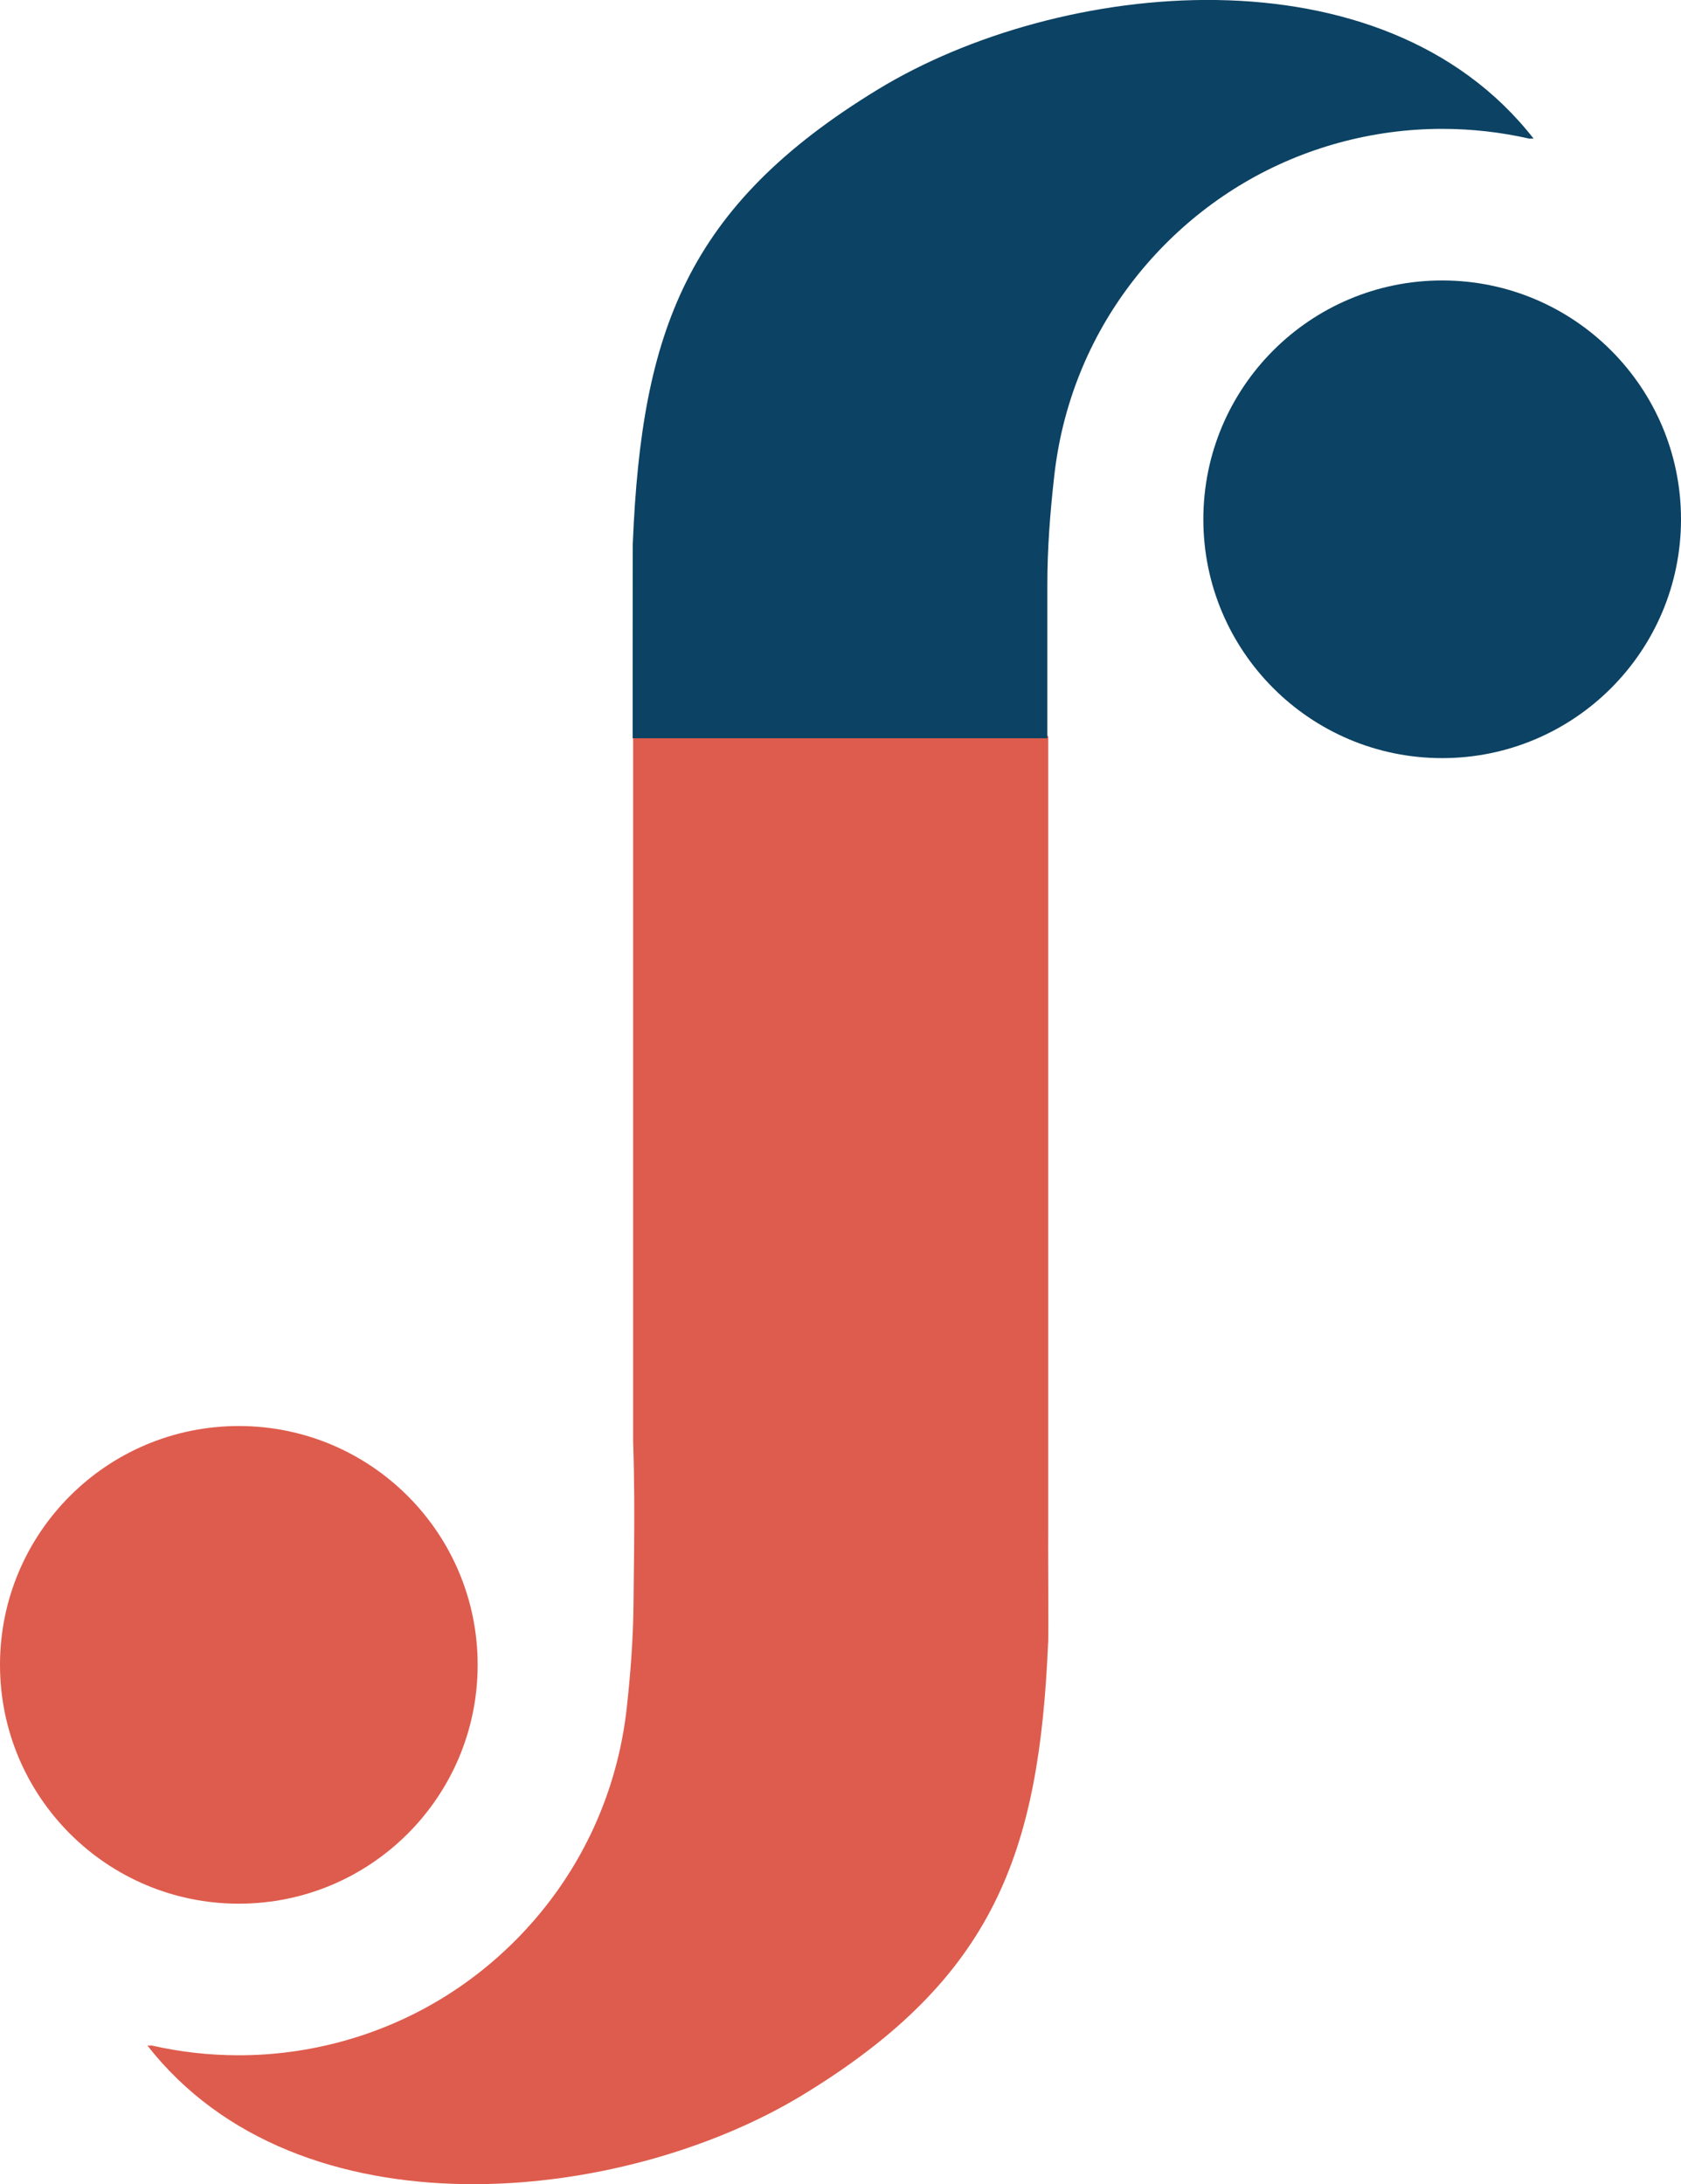
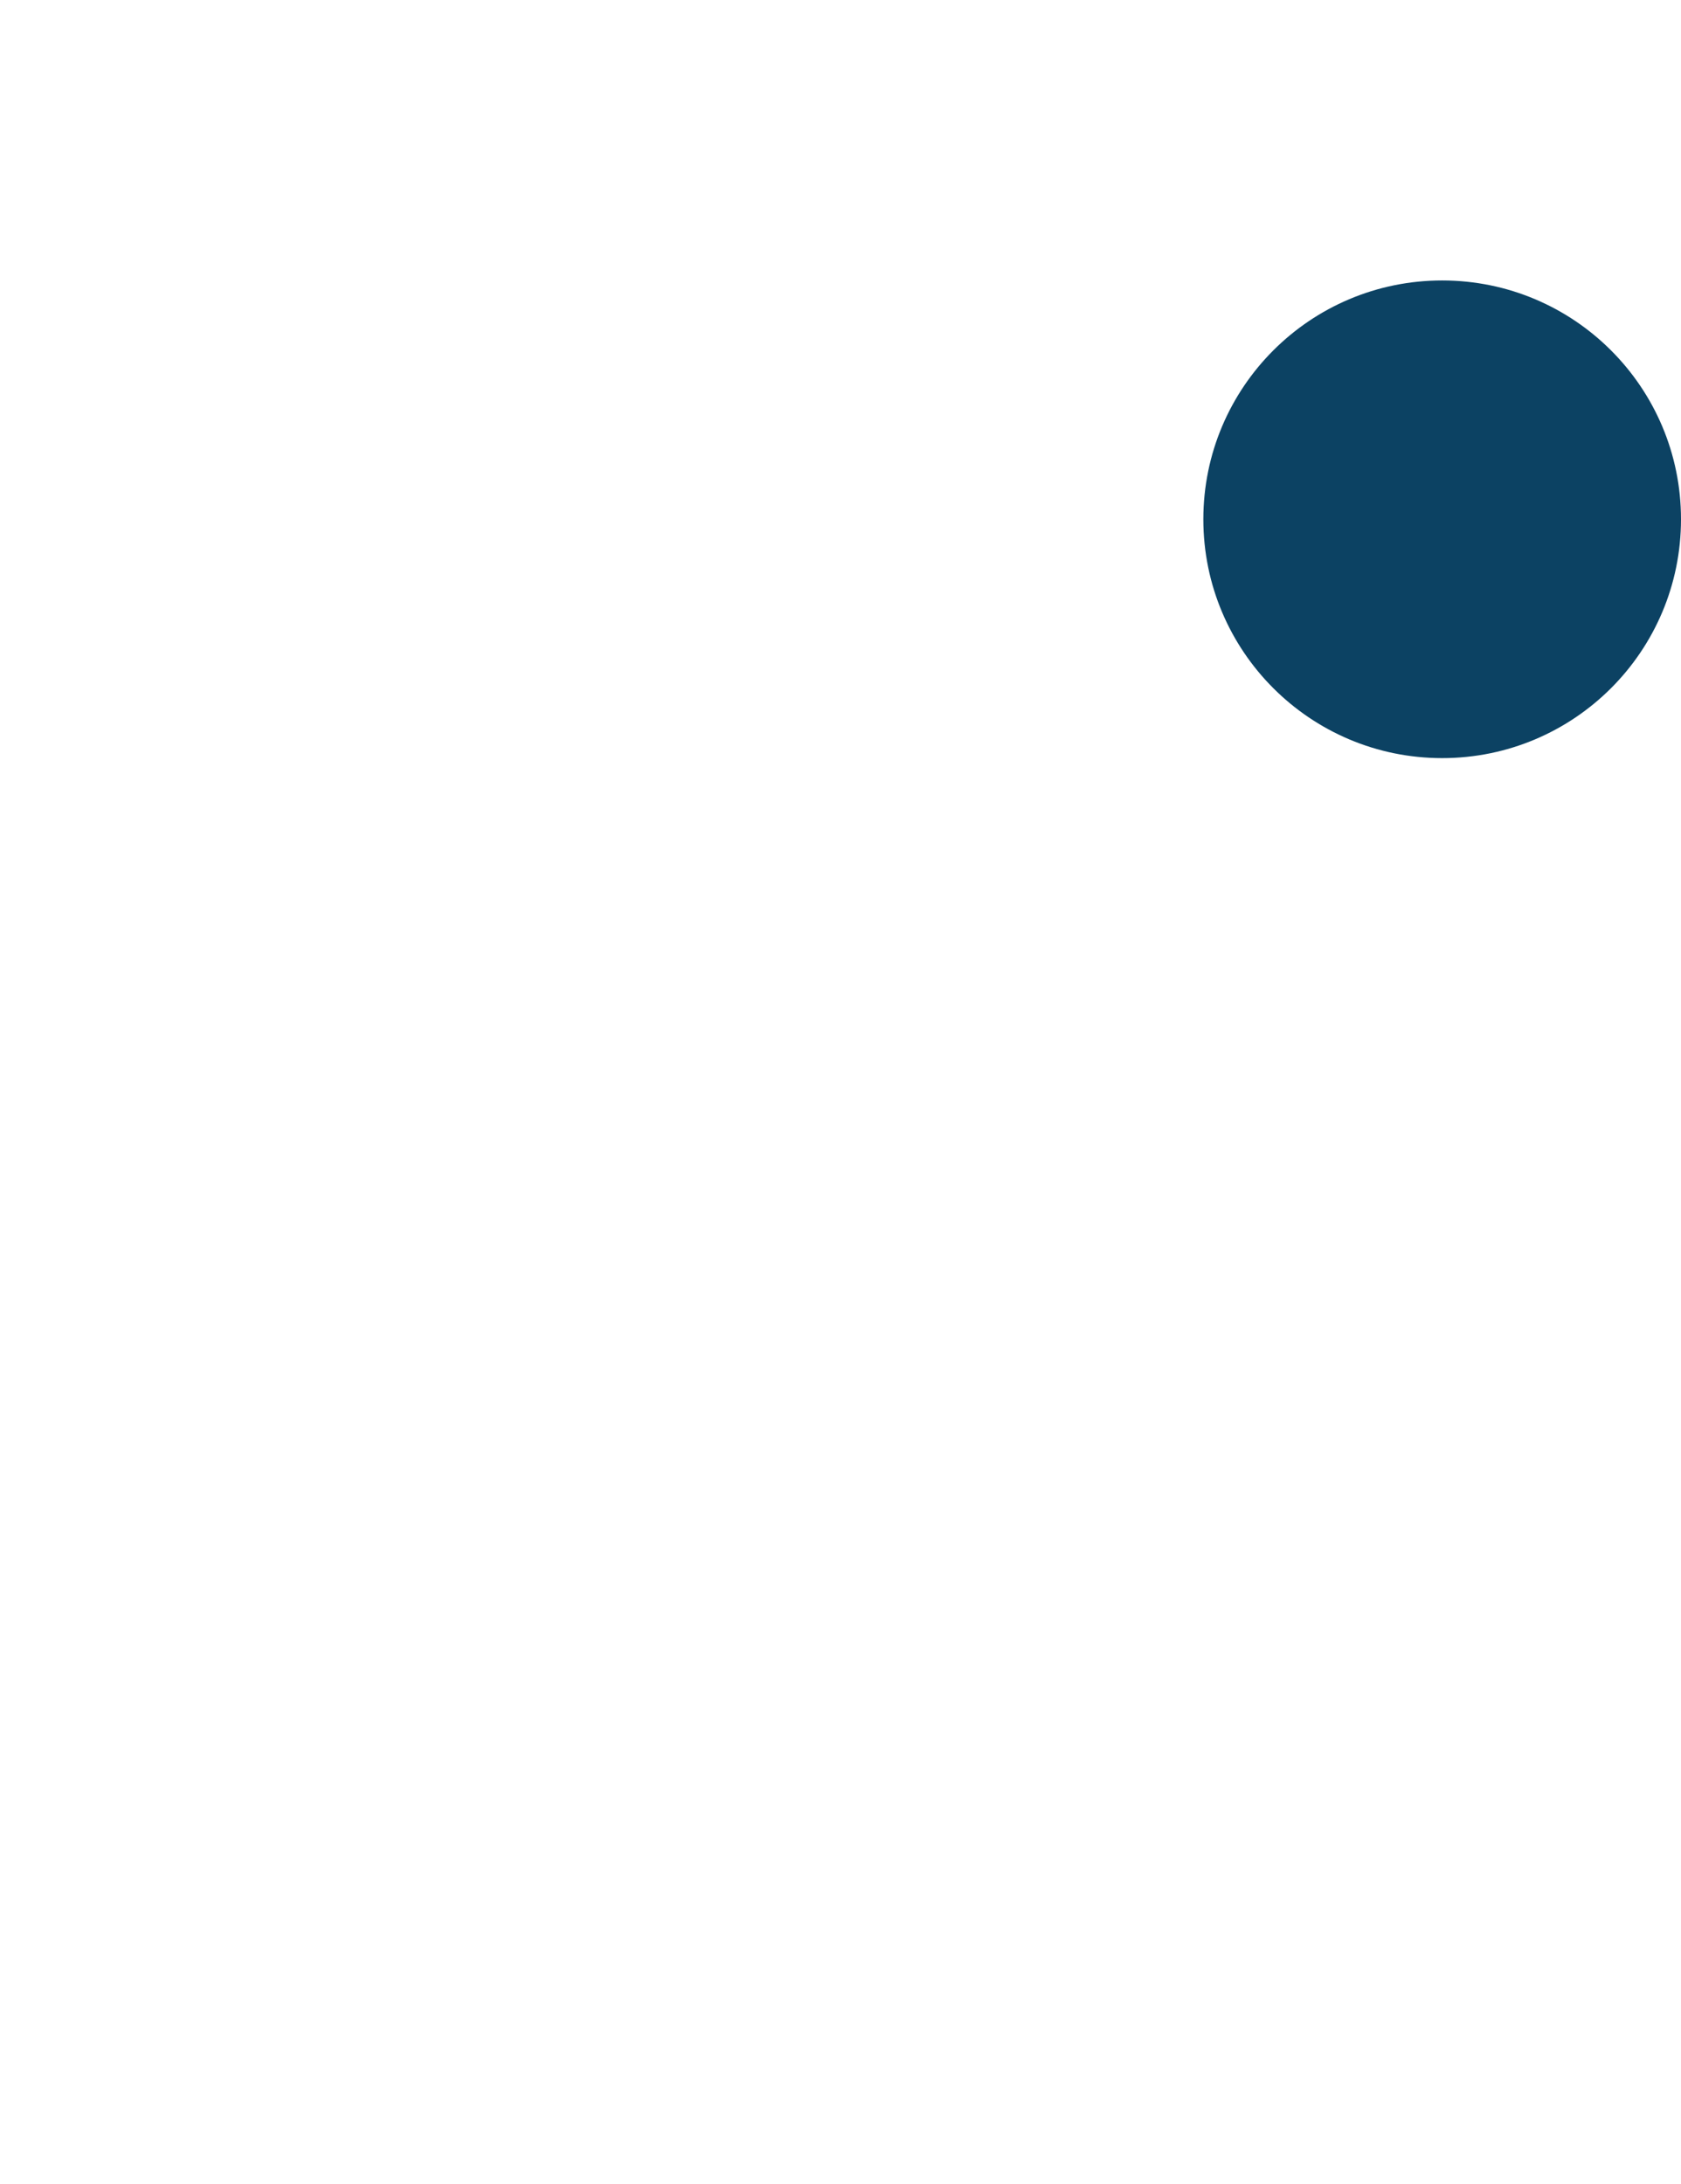
<svg xmlns="http://www.w3.org/2000/svg" id="a" viewBox="0 0 315.82 410.34">
  <circle cx="270.95" cy="97.56" r="44.87" style="fill:#0c4263; stroke-width:0px;" />
-   <circle cx="44.87" cy="312.78" r="44.87" style="fill:#de5c4d; stroke-width:0px;" />
-   <path d="m196.92,308.53c-1.67,39.5-10.04,63.07-46.04,85.01-34.06,20.75-94.81,27.12-123.19-9.25.29.04.56.04.8,0,5.27,1.2,10.75,1.84,16.38,1.84,13.05,0,25.99-3.5,37.23-10.13,10.94-6.45,20.13-15.75,26.44-26.77,3.33-5.81,5.84-12.08,7.46-18.58.81-3.24,1.4-6.54,1.76-9.86.71-6.47,1.19-12.81,1.26-19.31.03-3.36.08-6.73.11-10.09.06-6.63.06-13.27-.16-19.9,0-.18,0-.37-.02-.55v-132.68h77.98v148.62c-.05,1.97.08,19.69,0,21.66Z" style="fill:#de5c4d; stroke-width:0px;" />
-   <path d="m288.13,26.05c-.29-.04-.56-.04-.8,0-5.27-1.2-10.75-1.84-16.38-1.84-13.04,0-25.99,3.5-37.23,10.14-10.93,6.45-20.13,15.76-26.45,26.77-3.33,5.81-5.84,12.07-7.46,18.57-.81,3.24-1.39,6.54-1.76,9.87-.75,6.75-1.28,13.41-1.28,20.21v10.92c0,5.86,0,11.71,0,17.57v.44h-77.91s0-35.89.02-35.89c0-.47,0-.8.02-1,1.67-39.5,10.04-63.07,46.04-85.01,34.06-20.75,94.81-27.12,123.19,9.25Z" style="fill:#0c4263; stroke-width:0px;" />
</svg>